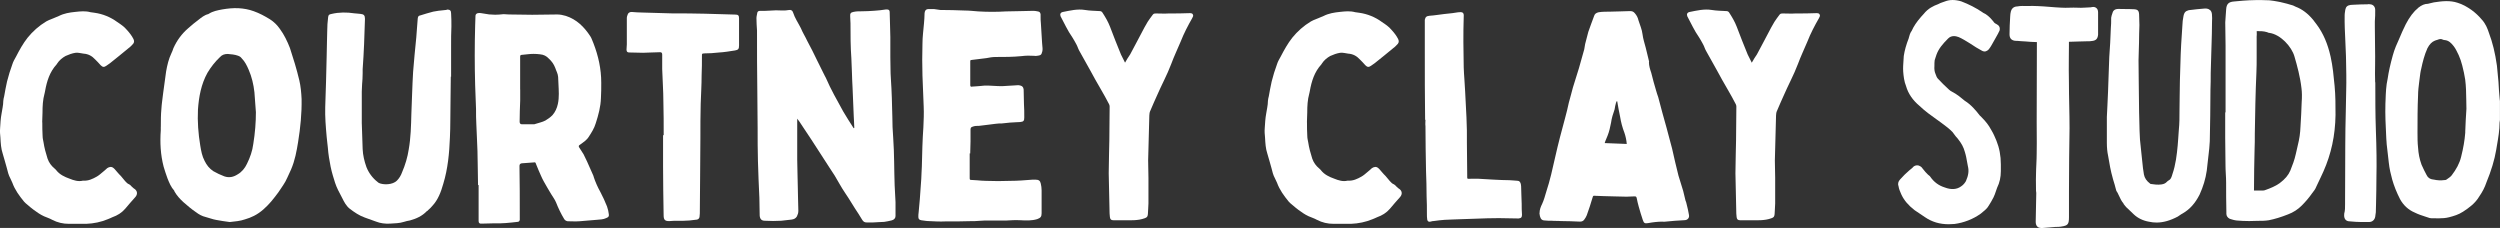
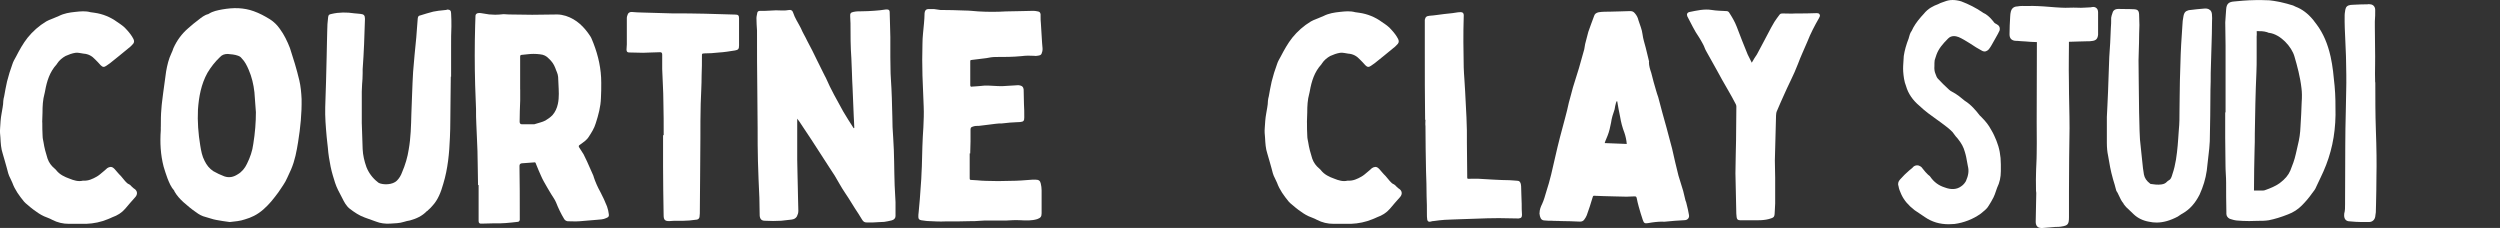
<svg xmlns="http://www.w3.org/2000/svg" viewBox="0 0 486.98 44.4" id="Layer_1">
  <rect x="0" y="0" width="486.98" height="44.4" fill="#333333" stroke="none" />
  <defs>
    <style>.cls-1{clip-path:url(#clippath);}.cls-2{fill:none;}.cls-2,.cls-3{stroke-width:0px;}.cls-3{fill:#fff;}</style>
    <clipPath id="clippath">
      <rect height="44.4" width="486.98" class="cls-2" />
    </clipPath>
  </defs>
  <g class="cls-1">
    <path d="M8.22,23.85c0-.73.06-1.3.06-1.92,0-1.25.06-2.49.39-3.68.06-.17.06-.34.11-.51.34-1.92.9-3.73,2.25-5.2.06-.06.06-.11.11-.17.39-.62,1.02-1.13,1.64-1.47.62-.28,1.24-.51,1.93-.62.56-.06,1.07.11,1.58.17.9.06,1.63.45,2.25,1.13.34.34.73.73,1.07,1.13.4.4.68.4,1.09.11.23-.17.51-.34.73-.51,1.18-.96,2.42-1.92,3.61-2.93.34-.23.62-.56.9-.85.22-.28.22-.58.06-.92-.34-.68-.79-1.24-1.3-1.8-.51-.62-1.18-1.07-1.86-1.52-1.3-.96-2.83-1.58-4.41-1.8-.28-.06-.56-.06-.79-.11-1.02-.28-1.97-.17-2.99-.06-1.09.11-2.16.28-3.17.79-.34.17-.73.28-1.07.45l-.85.34c-.17.11-.4.17-.56.28-1.42.85-2.61,1.92-3.62,3.16-.9,1.14-1.58,2.38-2.25,3.68-.28.51-.56.96-.73,1.52-.39,1.07-.75,2.21-1.03,3.34-.22.96-.39,1.92-.56,2.88-.06.28-.17.62-.17.9,0,.85-.23,1.7-.34,2.49-.17.9-.23,1.86-.28,2.82-.06.62,0,1.24.06,1.86.06,1.09.11,2.1.45,3.11.28.9.51,1.8.79,2.76.17.69.34,1.42.69,2.04.11.28.28.56.39.85.51,1.41,1.35,2.54,2.26,3.66.22.23.45.47.68.63.39.34.79.68,1.24,1.01.62.45,1.24.9,1.99,1.24.51.23,1.07.39,1.58.68,1.07.56,2.14.79,3.27.79h3.4c1.47-.06,2.82-.34,4.18-.9.34-.11.62-.28.9-.39.96-.34,1.8-.85,2.48-1.64.62-.73,1.3-1.54,1.97-2.27.06-.11.11-.17.17-.23.3-.51.17-1.01-.28-1.35-.23-.11-.4-.34-.62-.51-.11-.17-.28-.28-.45-.4-.34-.11-.56-.39-.79-.62l-.84-1.01c-.23-.23-.45-.45-.68-.73-.23-.22-.45-.58-.73-.8-.4-.34-.79-.28-1.24,0-.28.28-.58.51-.86.75-.4.34-.79.68-1.18.9-.79.45-1.63.85-2.59.79h-.11c-.9.23-1.8-.06-2.61-.39-.96-.34-1.92-.79-2.59-1.65-.06-.11-.23-.23-.34-.34-.62-.51-1.07-1.13-1.35-1.92-.34-1.07-.62-2.09-.79-3.21-.06-.34-.17-.75-.17-1.14-.06-.9-.06-1.86-.06-2.71" class="cls-3" />
    <path d="M49.85,21.76c0,2.09-.17,4.17-.51,6.27-.17,1.35-.62,2.65-1.24,3.89-.4.85-1.01,1.59-1.8,2.04-.79.51-1.63.73-2.61.39-.73-.28-1.47-.62-2.14-1.01-.79-.52-1.3-1.2-1.69-1.99-.51-.96-.68-1.97-.85-2.99-.39-2.33-.56-4.69-.45-7,.17-2.49.62-4.97,1.86-7.19.68-1.13,1.47-2.14,2.42-3.04.4-.45.9-.62,1.52-.62.69.06,1.37.11,1.99.34.34.11.56.28.73.51.62.62,1.01,1.41,1.35,2.2.62,1.42.96,2.89,1.13,4.41.11,1.24.17,2.48.28,3.79M31.32,24.69v.68c-.17,2.38-.06,4.75.56,7.12.24.73.46,1.54.75,2.27.34.84.68,1.69,1.3,2.37,0,0,.06.11.06.17.45.79,1.07,1.47,1.75,2.09.79.69,1.58,1.37,2.42,1.93.58.45,1.2.79,1.93.96.68.17,1.35.45,2.03.56.85.17,1.69.28,2.55.4h.17c.96-.11,1.92-.17,2.88-.51.62-.17,1.18-.4,1.75-.68,1.35-.68,2.38-1.69,3.34-2.78.51-.62.96-1.18,1.41-1.8.62-.96,1.3-1.8,1.75-2.87.23-.51.51-1.07.73-1.59.75-1.75,1.08-3.55,1.37-5.35.45-2.78.73-5.59.68-8.37-.06-1.24-.17-2.48-.45-3.66-.51-2.16-1.14-4.19-1.82-6.27-.51-1.31-1.13-2.61-1.97-3.74-.51-.73-1.13-1.35-1.92-1.86-1.01-.62-2.04-1.18-3.17-1.58-.96-.35-1.92-.52-2.93-.58-1.07-.06-2.16.06-3.17.23-.96.18-1.86.35-2.65.86-.06,0-.06.06-.11.06-.73.17-1.35.68-1.92,1.13-.69.51-1.37,1.07-1.99,1.63-1.24,1.07-2.2,2.37-2.88,3.9-.11.34-.23.68-.4,1.01-.51,1.07-.79,2.25-1.01,3.49-.23,1.42-.35,2.83-.58,4.24-.11,1.01-.28,2.03-.34,3.06-.11,1.13-.11,2.31-.11,3.49" class="cls-3" />
    <path d="M87.81,14.93h.06v-5.99c0-1.31,0-2.55.06-3.79,0-.85,0-1.69-.06-2.54,0-.56-.23-.75-.79-.75-.06,0-.06.07-.11.07-.51.06-1.07.11-1.58.17l-1.01.17c-.85.23-1.65.45-2.5.73-.39.06-.45.23-.51.62-.11,1.18-.17,2.42-.28,3.66-.23,2.27-.45,4.52-.62,6.72-.17,2.78-.22,5.48-.34,8.2-.06,2.31-.11,4.62-.51,6.89-.23,1.52-.68,3.04-1.3,4.47-.22.62-.56,1.18-1.01,1.63-.86.85-2.66.85-3.51.45-.11-.06-.17-.11-.23-.17-1.01-.79-1.75-1.8-2.2-2.94-.4-1.13-.68-2.31-.73-3.49l-.17-5.09v-6.1c0-.51.06-.96.06-1.41.06-.68.11-1.41.11-2.16v-.79c.11-1.64.22-3.27.28-4.9l.17-4.92c0-.68-.23-.9-.86-.96-.39-.06-.79-.06-1.18-.11-1.52-.23-2.99-.23-4.45.11-.52.11-.63.17-.69.68-.11.9-.17,1.75-.17,2.59-.06,1.63-.06,3.34-.11,4.97-.06,3.27-.17,6.55-.28,9.89-.06,1.92.11,3.89.28,5.81.06.75.17,1.42.23,2.1.06.68.11,1.3.22,1.92.18,1.18.41,2.37.75,3.51.28.96.56,1.92,1.01,2.82.28.51.51,1.01.79,1.52.39.79.79,1.59,1.52,2.16.9.68,1.8,1.3,2.89,1.69.73.28,1.47.51,2.2.79.85.34,1.8.45,2.71.4.92-.06,1.87-.06,2.72-.34.39-.11.79-.23,1.18-.28,1.24-.34,2.37-.85,3.28-1.8.11-.06.22-.11.28-.23.28-.23.56-.51.79-.79,1.13-1.2,1.69-2.72,2.14-4.3.9-2.95,1.18-5.99,1.3-9.05.11-2.2.06-4.4.11-6.61,0-1.75.06-3.49.06-5.24" class="cls-3" />
    <path d="M101.32,17.41v-6.38q0-.34.28-.34c.4-.06.73-.06,1.07-.11.85-.11,1.69-.11,2.54,0,.69.06,1.25.34,1.71.85.56.51.96,1.07,1.24,1.8.17.56.51,1.07.56,1.76,0,.45.06.85.06,1.3.06,1.35.17,2.65-.11,3.95-.17.8-.51,1.59-1.07,2.21-.4.4-.85.73-1.35,1.02-.63.34-1.31.45-1.99.68-.11.06-.23.06-.34.06h-2.25q-.45,0-.45-.51c0-1.35.06-2.76.11-4.13v-2.14ZM93.12,36.05h.11v7c0,.39.18.56.63.51.79,0,1.64-.06,2.42-.06,1.52.06,3.04-.11,4.52-.28.28,0,.4-.17.45-.39v-.62c0-3.28,0-6.61-.06-9.89q0-.45.45-.51c.79-.06,1.52-.11,2.31-.17.28-.06.39,0,.45.28.17.4.34.79.51,1.24.34.75.62,1.48,1.03,2.21.45.85.96,1.63,1.41,2.42.34.56.73,1.07.96,1.63.45,1.14.96,2.21,1.58,3.23.17.28.39.39.68.45.73,0,1.52.06,2.32,0,1.13-.06,2.2-.22,3.33-.28.68-.06,1.3-.06,1.86-.34.41-.17.58-.28.52-.73-.06-.51-.17-1.01-.35-1.52-.39-.97-.79-1.87-1.3-2.83-.51-.9-.96-1.92-1.3-2.93,0-.11-.06-.23-.11-.34-.39-.91-.79-1.82-1.18-2.66-.23-.51-.45-.96-.68-1.41-.28-.45-.56-.9-.9-1.41-.06-.17-.06-.28.11-.4.4-.28.79-.56,1.13-.84.23-.23.45-.41.62-.69.56-.84,1.13-1.75,1.41-2.71.51-1.58.96-3.21,1.01-4.92.06-.96.06-1.97.06-2.99,0-2.66-.56-5.2-1.52-7.68-.23-.47-.34-.97-.62-1.37-1.18-1.8-2.65-3.27-4.75-3.95-.56-.17-1.13-.28-1.69-.28-1.58,0-3.23.06-4.86.06-1.47,0-2.99-.06-4.52-.06-.39,0-.73-.06-1.07-.06-.56.06-1.07.11-1.63.11-.39,0-.79-.06-1.18-.06-.34-.06-.68-.11-1.07-.17-.39-.06-.79-.17-1.2-.06-.28.11-.39.28-.39.56,0,.62-.06,1.24-.06,1.8-.11,3.9-.11,7.79,0,11.7l.17,4.58c0,1.02,0,2.03.06,2.99.06,1.75.17,3.51.22,5.2.06,2.2.06,4.41.11,6.61" class="cls-3" />
    <path d="M129.27,26.33h-.11v6.05c0,3.17.06,6.38.11,9.56,0,.9.28,1.13,1.08,1.13.56-.06,1.13-.06,1.69-.06h1.01c.39,0,.85-.06,1.24-.06.51-.06,1.01-.11,1.46-.17.28-.06.45-.23.51-.51,0-.22.06-.45.06-.68.06-4.92.06-9.84.11-14.7,0-2.26,0-4.45.06-6.67.06-1.86.18-3.72.18-5.58.06-1.25.06-2.5.06-3.73,0-.51,0-.45.45-.51.96,0,1.86-.06,2.82-.17,1.07-.06,2.09-.23,3.17-.4.62-.11.79-.28.79-.96V3.57c0-.56-.17-.73-.73-.73l-5.93-.17c-2.1-.06-4.19-.06-6.27-.06l-5.93-.17c-.68,0-1.37-.06-2.04-.11-.28,0-.51.06-.73.34-.11.28-.23.56-.23.84v5.14c0,.34-.06.68-.06,1.01,0,.4.17.56.51.56.9,0,1.82.06,2.72.06,1.13-.06,2.2-.06,3.33-.11q.39,0,.39.45v2.82c.06,2.16.23,4.3.23,6.38.06,2.16.06,4.35.06,6.5" class="cls-3" />
    <path d="M166.39,24.92l-.06.06c-.06-.06-.11-.06-.11-.11-.68-1.07-1.35-2.09-1.97-3.16-1.18-2.16-2.42-4.3-3.38-6.55-.06-.17-.18-.28-.24-.45-.51-.97-.96-1.99-1.46-2.94-.62-1.3-1.24-2.54-1.92-3.79-.39-.85-.9-1.63-1.24-2.48-.51-1.01-1.18-1.97-1.54-3.1-.11-.39-.45-.52-.79-.45-.85.17-1.69.06-2.54.06-.79.06-1.52.06-2.25.11h-.86c-.28,0-.45.11-.51.34-.06.39-.17.73-.17,1.07,0,.79.06,1.63.11,2.42,0,3.96,0,7.96.06,11.92,0,2.37.06,4.75.06,7.12,0,2.1,0,4.24.06,6.38.06,2.38.17,4.8.28,7.17,0,1.14.06,2.32.06,3.45.06.68.35,1.01,1.03,1.01,1.07.06,2.09.06,3.16,0,.68-.06,1.35-.17,2.03-.23.46-.06.8-.23,1.03-.62.17-.34.28-.68.28-1.07-.06-1.59-.06-3.17-.11-4.81-.06-1.75-.06-3.51-.11-5.2v-7.96c.17.23.23.34.34.45,1.63,2.42,3.27,4.92,4.85,7.4.69,1.13,1.42,2.14,2.1,3.23.68,1.13,1.3,2.31,2.03,3.38.9,1.3,1.69,2.72,2.61,4.07.23.4.51.79.73,1.18.22.39.56.56,1.01.51h1.13c.68-.06,1.41-.06,2.14-.11.45-.06.96-.17,1.42-.28.51-.11.79-.45.79-.85v-2.72c-.06-1.07-.11-2.2-.17-3.27-.11-3.06-.06-6.16-.28-9.22-.11-1.41-.17-2.82-.17-4.17-.06-2.44-.11-4.86-.28-7.29-.11-1.42-.06-2.83-.11-4.3v-3.9c-.06-1.64-.06-3.27-.13-4.9,0-.28-.17-.47-.45-.47h-.34c-.73.13-1.41.18-2.14.24-.85.06-1.69.11-2.54.11-.51,0-1.03,0-1.54.11-.56.11-.73.28-.68.9,0,.45.06.9.06,1.35,0,2.26,0,4.52.17,6.83.11,1.86.11,3.73.23,5.65.06,1.8.17,3.66.23,5.54.06.73.06,1.52.11,2.31" class="cls-3" />
    <path d="M188.93,29.89h.06c0-.79.06-1.58.06-2.37v-2.33c.06-.39.06-.34.39-.51.45-.17.85-.17,1.3-.17,1.07-.11,2.16-.28,3.23-.4.39-.06.79-.06,1.13-.06.56-.06,1.13-.11,1.64-.17.68-.06,1.35-.06,1.99-.11.68-.06.79-.28.79-.9,0-.9,0-1.75-.06-2.61,0-.96-.06-1.86-.06-2.82-.06-.45-.23-.68-.68-.79-.13,0-.24-.06-.35-.06-.62.06-1.18.06-1.8.11-.73.06-1.52.11-2.31.06-1.13-.06-2.27-.17-3.4,0-.51.06-1.01.06-1.52.11-.23.06-.28,0-.34-.23v-4.58c0-.4,0-.34.39-.4.9-.11,1.86-.22,2.76-.34.58-.11,1.14-.22,1.76-.22,1.69,0,3.38,0,5.09-.17.85-.11,1.63-.11,2.42-.06.34.06.68,0,.96-.06.34-.06.51-.23.56-.51.17-.39.17-.79.11-1.24,0-.23-.06-.51-.06-.73-.06-1.26-.17-2.49-.23-3.74-.06-.45-.06-.96-.06-1.47v-.34c-.06-.39-.23-.51-.56-.56-.28-.06-.56-.11-.85-.11-1.75.06-3.57.06-5.31.11-1.8.11-3.61.11-5.43,0-.85-.06-1.75-.17-2.59-.17-1.58-.06-3.23-.11-4.81-.11-.39-.06-.85-.13-1.24-.18h-1.13c-.45.06-.62.3-.68.8,0,.68-.06,1.3-.11,1.97-.11,1.35-.3,2.65-.3,4.02-.06,2.03-.06,4.06,0,6.16.06,2.03.18,4,.24,6.05.06,1.35,0,2.65-.06,4-.18,2.55-.24,5.09-.3,7.68-.06.79-.06,1.59-.11,2.38-.11,1.3-.17,2.65-.28,3.95-.06.86-.17,1.7-.23,2.55-.06.34-.06.68-.06.96,0,.4.22.56.56.62.52.06,1.03.17,1.54.17,1.07.06,2.14.11,3.16.06,1.8,0,3.57,0,5.31-.06h.45c.68-.06,1.24-.06,1.86-.11h4.18c.9-.06,1.86-.11,2.83-.06,1.07.06,2.2.11,3.27-.22.62-.23.85-.45.85-1.13v-4.47c0-.45-.06-.9-.17-1.35-.11-.51-.39-.73-.96-.73h-.68c-1.41.11-2.89.23-4.3.23-1.58.06-3.16.06-4.69,0-.56,0-1.18-.06-1.75-.11-.34,0-.68-.06-1.01-.06-.45,0-.45-.06-.45-.45v-4.75Z" class="cls-3" />
-     <path d="M219.15,12.21c-.28-.62-.56-1.07-.79-1.58-.73-1.8-1.47-3.62-2.14-5.43-.39-1.01-.9-1.86-1.48-2.76-.11-.17-.28-.28-.51-.28-.96-.06-1.92-.06-2.88-.22-1.46-.24-2.89.11-4.35.4-.45.11-.56.45-.4.85.73,1.35,1.35,2.76,2.27,4.06.28.39.51.9.79,1.37.23.4.34.85.56,1.24.73,1.3,1.47,2.65,2.2,3.94.62,1.2,1.3,2.33,1.97,3.51.58,1.02,1.14,1.97,1.65,2.99.06.11.11.28.11.45,0,2.21-.06,4.41-.06,6.62,0,.9-.06,1.86-.06,2.76,0,1.18-.06,2.42-.06,3.62.06,2.59.11,5.24.17,7.85,0,.23.06.45.06.68.06.45.23.62.68.62h1.86c1.41,0,2.89.11,4.24-.39.45-.17.56-.28.62-.79.06-.68.06-1.41.11-2.09v-4.98c0-1.13-.06-2.27-.06-3.4.06-2.87.17-5.82.23-8.75,0-.34.06-.68.23-1.01.39-.97.85-1.93,1.24-2.83.9-2.09,1.99-4.06,2.78-6.16.56-1.52,1.24-2.93,1.86-4.41.62-1.58,1.41-3.1,2.25-4.57.11-.22.28-.45.11-.73-.11-.23-.39-.23-.68-.23-1.3.06-2.65.06-4,.06-.8.06-1.65,0-2.49,0-.23,0-.45,0-.62.23-.34.45-.68.9-1.01,1.41-.45.73-.85,1.52-1.24,2.26-.73,1.35-1.42,2.72-2.16,4.07-.34.51-.68,1.01-1.01,1.63" class="cls-3" />
    <path d="M254.58,23.85c0-.73.06-1.3.06-1.92,0-1.25.06-2.49.39-3.68.06-.17.06-.34.11-.51.34-1.92.9-3.73,2.25-5.2.06-.06.06-.11.11-.17.39-.62,1.01-1.13,1.63-1.47.62-.28,1.24-.51,1.93-.62.56-.06,1.07.11,1.58.17.9.06,1.63.45,2.25,1.13.34.34.73.73,1.07,1.13.39.4.68.4,1.09.11.23-.17.51-.34.73-.51,1.18-.96,2.42-1.92,3.61-2.93.34-.23.62-.56.9-.85.22-.28.22-.58.06-.92-.34-.68-.79-1.24-1.3-1.8-.51-.62-1.18-1.07-1.86-1.52-1.3-.96-2.83-1.58-4.41-1.8-.28-.06-.56-.06-.79-.11-1.01-.28-1.97-.17-2.99-.06-1.08.11-2.16.28-3.17.79-.34.17-.73.28-1.07.45l-.85.34c-.17.11-.4.17-.56.28-1.42.85-2.61,1.92-3.62,3.16-.9,1.14-1.58,2.38-2.26,3.68-.28.51-.56.96-.73,1.52-.4,1.07-.75,2.21-1.03,3.34-.22.96-.39,1.92-.56,2.88-.06.28-.17.62-.17.9,0,.85-.23,1.7-.34,2.49-.17.9-.22,1.86-.28,2.82-.06.62,0,1.24.06,1.86.06,1.09.11,2.1.45,3.11.28.9.51,1.8.79,2.76.17.69.34,1.42.69,2.04.11.28.28.56.4.85.51,1.41,1.35,2.54,2.26,3.66.22.23.45.47.68.63.4.34.79.68,1.24,1.01.62.45,1.24.9,1.99,1.24.51.23,1.07.39,1.58.68,1.07.56,2.14.79,3.27.79h3.4c1.47-.06,2.82-.34,4.19-.9.34-.11.62-.28.9-.39.96-.34,1.8-.85,2.48-1.64.62-.73,1.3-1.54,1.97-2.27.06-.11.11-.17.17-.23.3-.51.17-1.01-.28-1.35-.23-.11-.39-.34-.62-.51-.11-.17-.28-.28-.45-.4-.34-.11-.56-.39-.79-.62l-.85-1.01c-.23-.23-.45-.45-.68-.73-.23-.22-.45-.58-.73-.8-.39-.34-.79-.28-1.24,0-.28.28-.58.51-.86.75-.39.34-.79.68-1.18.9-.79.45-1.63.85-2.59.79h-.11c-.9.23-1.8-.06-2.61-.39-.96-.34-1.92-.79-2.59-1.65-.06-.11-.23-.23-.34-.34-.62-.51-1.07-1.13-1.35-1.92-.34-1.07-.62-2.09-.79-3.21-.06-.34-.17-.75-.17-1.14-.06-.9-.06-1.86-.06-2.71" class="cls-3" />
    <path d="M277.61,23.34h.06c0,.4-.06.85,0,1.24,0,2.94.06,5.82.11,8.76.06,1.64.11,3.27.11,4.9.06,1.13.06,2.27.06,3.4,0,.34,0,.73.06,1.13.06.34.28.51.69.39.17-.06.39-.11.62-.11.68-.11,1.41-.17,2.09-.23.9-.06,1.86-.06,2.76-.11,1.14,0,2.21-.11,3.28-.11,1.52-.06,2.99-.11,4.52-.11,1.13,0,2.31.06,3.49.06h.39c.51-.06.62-.28.62-.73-.06-.73-.06-1.41-.06-2.14-.06-1.14-.06-2.27-.11-3.4,0-.17-.06-.34-.06-.45-.11-.39-.28-.62-.68-.62-.51-.06-1.01-.06-1.52-.11-1.01,0-2.08-.06-3.11-.11-.96-.06-1.97-.11-2.93-.17h-1.47c-.79,0-.73.17-.73-.73,0-2.1-.06-4.13-.06-6.21.06-3.34-.17-6.67-.34-10.01-.06-1.58-.23-3.16-.28-4.75-.06-3.27-.11-6.55,0-9.88.06-.73-.17-.96-.97-.85h-.11c-.34.06-.73.11-1.13.17-.51.06-1.02.11-1.58.17-.96.11-1.92.28-2.87.34-.58.06-.8.22-.92.79v6.1c0,4.45,0,8.92.06,13.39" class="cls-3" />
    <path d="M315.02,19.72c.17,1.01.34,1.99.56,3,.17,1.07.45,2.14.85,3.16.23.68.39,1.42.45,2.16-1.41-.06-2.83-.11-4.3-.17.06-.11.06-.23.11-.34.17-.34.28-.75.45-1.09.34-.84.51-1.69.68-2.54.11-.85.39-1.75.69-2.59.06-.45.17-.92.28-1.31.06-.11.11-.22.11-.28h.11ZM299.87,41.53c.06.28.06.56.17.79.11.39.4.62.79.62.51.06.96.06,1.48.06.56.06,1.13,0,1.69.06,1.24,0,2.54.06,3.78.11.41,0,.69-.17.86-.45.17-.23.34-.51.45-.79.4-1.13.79-2.25,1.13-3.45.11-.34.11-.39.51-.34.56,0,1.07.06,1.64.06,1.46.06,3,.06,4.47.11.51,0,1.07-.06,1.58-.06.23,0,.34.06.4.34.11.51.22,1.09.39,1.65.23.85.51,1.75.79,2.59.23.68.4.73,1.09.62.9-.17,1.86-.28,2.82-.28.17.06.34,0,.51,0,1.18-.11,2.42-.23,3.68-.28.62,0,1.01-.45.9-1.01-.11-.73-.28-1.41-.45-2.08-.06-.24-.11-.52-.23-.75-.17-.62-.28-1.24-.45-1.86-.28-.96-.62-1.97-.92-2.99-.45-1.76-.85-3.51-1.24-5.26-.34-1.35-.73-2.66-1.07-4.02-.56-2.03-1.13-4-1.63-5.99-.17-.45-.28-.84-.4-1.24-.34-1.18-.68-2.31-.96-3.51-.23-.68-.45-1.35-.45-2.08.06-.06,0-.11,0-.23-.22-.85-.39-1.69-.63-2.59-.22-.85-.51-1.71-.62-2.61-.11-.96-.51-1.8-.79-2.71-.11-.51-.34-.96-.68-1.35-.28-.34-.51-.45-.96-.45-1.3.06-2.59.06-3.9.11-.73,0-1.47,0-2.2.11-.51.11-.79.34-.9.73-.39,1.07-.79,2.09-1.13,3.1-.23.79-.39,1.58-.62,2.38l-.17,1.01c-.34,1.18-.69,2.42-1.03,3.66-.39,1.25-.79,2.55-1.18,3.79-.28,1.02-.51,1.97-.79,2.93-.22,1.03-.45,1.99-.73,3-.68,2.48-1.35,5.03-1.92,7.57-.51,2.26-1.01,4.58-1.76,6.83-.23.79-.45,1.58-.79,2.33-.28.56-.51,1.13-.51,1.8" class="cls-3" />
    <path d="M341.23,12.21c-.28-.62-.56-1.07-.79-1.58-.73-1.8-1.47-3.62-2.14-5.43-.39-1.01-.9-1.86-1.48-2.76-.11-.17-.28-.28-.51-.28-.96-.06-1.92-.06-2.88-.22-1.46-.24-2.89.11-4.35.4-.45.11-.56.45-.4.85.73,1.35,1.35,2.76,2.27,4.06.28.39.51.9.79,1.37.23.4.34.85.56,1.24.73,1.3,1.46,2.65,2.2,3.94.62,1.2,1.3,2.33,1.97,3.51.58,1.02,1.14,1.97,1.65,2.99.06.11.11.28.11.45,0,2.21-.06,4.41-.06,6.62,0,.9-.06,1.86-.06,2.76,0,1.18-.06,2.42-.06,3.62.06,2.59.11,5.24.17,7.85,0,.23.06.45.06.68.06.45.23.62.68.62h1.86c1.41,0,2.89.11,4.24-.39.45-.17.56-.28.62-.79.06-.68.06-1.41.11-2.09v-4.98c0-1.13-.06-2.27-.06-3.4.06-2.87.17-5.82.23-8.75,0-.34.06-.68.23-1.01.39-.97.85-1.93,1.24-2.83.9-2.09,1.99-4.06,2.78-6.16.56-1.52,1.24-2.93,1.86-4.41.62-1.58,1.41-3.1,2.26-4.57.11-.22.28-.45.11-.73-.11-.23-.39-.23-.68-.23-1.3.06-2.65.06-4,.06-.8.06-1.65,0-2.49,0-.23,0-.45,0-.62.23-.34.45-.68.9-1.01,1.41-.45.73-.85,1.52-1.24,2.26-.73,1.35-1.42,2.72-2.16,4.07-.34.51-.68,1.01-1.01,1.63" class="cls-3" />
    <path d="M387.84,25.25c-.45-.85-1.01-1.58-1.87-2.44-.11-.11-.22-.22-.34-.33-.71-.93-1.68-2.09-2.91-2.85-.71-.6-1.45-1.21-2.4-1.72-.24-.11-.48-.27-.65-.43l-.21-.2c-.62-.58-1.26-1.17-1.91-1.89-.24-.22-.37-.51-.54-1.02-.18-.4-.25-.94-.2-1.53v-.04c0-.39,0-.71.05-1.08l.11-.34c.07-.25.15-.5.24-.73.42-1.15,1.17-2.05,2.26-3.14.63-.65,1.48-.51,2.05-.29.68.29,1.39.73,2.07,1.15l.27.17c.71.47,1.46.96,2.15,1.31.62.38,1.06.08,1.33-.18l.14-.17c.16-.22.33-.45.47-.72.27-.44.5-.87.73-1.29.18-.33.35-.65.54-.97l.05-.11s.06-.12.09-.18c.05-.09.1-.18.13-.26l.02-.07c.12-.55-.08-.95-.67-1.24-.21-.08-.41-.24-.55-.48-.7-.87-1.35-1.42-2-1.69-.05-.03-.06-.03-.11-.08l-.08-.06c-1.23-.82-2.54-1.5-4.06-2.08-1.22-.36-2.25-.35-3.17.01-.14.05-.27.1-.4.14-.32.11-.65.22-.95.4-.86.31-1.95.82-2.79,1.89-.11.15-.34.38-.51.56-.88,1.01-1.46,1.88-1.83,2.73-.31.41-.44.88-.56,1.34v.05c-.52,1.33-.83,2.44-.99,3.53-.01.26-.03.53-.05.81-.05.72-.11,1.47-.06,2.23.07.88.18,1.9.56,2.83.41,1.44,1.3,2.74,2.62,3.84,1.1,1.05,2.24,1.86,3.45,2.72l.16.11c.22.17.45.33.67.49.77.57,1.51,1.11,2.16,1.79.09.11.19.24.28.38.21.29.45.61.72.88.73.91,1.14,1.67,1.38,2.57.22.68.34,1.35.46,2.06.04.24.08.48.14.75.23.88.11,1.79-.38,2.89-.14.25-.45.72-.92,1.02-.86.63-1.93.71-3.22.22-1.18-.37-2.11-1.06-2.82-2.1l-.11-.14-.1-.06s-.1-.11-.19-.16l-.07-.07c-.31-.31-.61-.61-.85-.95l-.06-.07c-.05-.05-.09-.11-.12-.15-.08-.11-.18-.27-.35-.37-.43-.31-.96-.31-1.38,0l-.11.11s-.1.11-.16.17c-.4.3-.75.63-1.1.95-.13.12-.26.24-.41.38-.16.16-.32.33-.47.5-.13.14-.25.27-.38.4-.39.41-.49.9-.3,1.37.07.48.26.92.44,1.33l.13.3c.52,1.09,1.32,2.04,2.56,3,.32.2.66.43,1,.67.35.24.7.48,1.01.68,1.36.93,2.86,1.38,4.64,1.38.36,0,.72-.02,1.1-.05,1.83-.24,3.64-.94,5.14-2.02.13-.11.25-.22.38-.32.44-.35.89-.72,1.2-1.29.29-.47.6-.96.9-1.57.19-.38.33-.79.46-1.19.09-.26.17-.51.25-.71.47-.94.71-2.02.71-3.2v-1.31c0-1.7-.29-3.22-.87-4.64-.27-.66-.58-1.38-1.03-2.12" class="cls-3" />
    <path d="M407.58,1.37c-.1,0-.19.03-.25.05-.25,0-.47.02-.69.04-.19.01-.37.03-.6.03-.45.04-.92.03-1.38.01-.5-.02-.98-.02-1.51,0-.55.02-1.13.03-1.68-.01-.73-.03-1.45-.09-2.19-.15-.75-.06-1.5-.12-2.25-.15-.7-.05-1.42-.03-2.11-.02-.65.01-1.26-.06-1.95.08-.88.02-1.17.61-1.27.99-.06.27-.13.62-.13.96-.07,1.2-.13,2.36-.13,3.48,0,.76.35,1.17,1.09,1.27h.07c.31,0,.62.03.93.06.34.03.69.06.98.06.69.06,1.46.12,2.26.13v.02c0,2.58-.01,5.16-.02,7.76-.01,2.61-.02,5.23-.02,7.84,0,.68,0,1.35.01,2.03.01,1.32.02,2.68-.01,4.03,0,.66-.03,1.35-.06,2.02-.03.68-.07,1.38-.07,2.04-.03.72-.02,1.46-.01,2.17,0,.35.01.71.01,1.06l.05.41c-.03,1.02-.04,2.02-.06,3.02-.01.85-.02,1.69-.05,2.57,0,.31.04.71.33.98.23.21.52.26.78.26.08,0,.15,0,.21,0,.72-.06,1.48-.13,2.22-.18.38-.06.79,0,1.26-.07l.19-.03c1.28-.19,1.49-.45,1.49-1.85v-5.03c0-4.5.06-8.92.11-12.29,0-1.48-.03-2.97-.06-4.45-.03-1.48-.06-2.96-.06-4.45-.04-1.58-.03-3.19-.02-4.74,0-.79.02-1.58.02-2.37v-.81c.67-.03,1.32-.05,1.97-.06.52-.01,1.04-.02,1.55-.04.37,0,.76,0,1.07-.07.7-.1,1.01-.43,1.09-1.21V2.4c0-.37-.11-.65-.33-.83-.21-.18-.48-.25-.81-.2" class="cls-3" />
    <path d="M430.48,1.95c-.34-.31-.81-.31-1.12-.28-.96.07-1.93.18-2.81.29-.07,0-.24,0-.4.1-.66.17-.77.81-.82,1.06-.02.14-.04.28-.07.41-.06.35-.12.71-.12,1.05l-.02.29c-.18,2.56-.34,4.98-.39,7.49-.1,2.23-.12,4.49-.15,6.68,0,.82-.02,1.65-.03,2.49,0,1.24,0,2.52-.13,3.77-.03.57-.08,1.14-.12,1.71-.04.43-.08.87-.1,1.3-.17,1.81-.38,3.74-1.04,5.65-.18.61-.31.99-.73,1.19-.16.09-.24.17-.29.22-.3.33-.62.49-1.13.56-.71.1-1.42,0-2.1-.1l-.07-.05c-.7-.52-1.09-1.1-1.22-1.79-.04-.28-.09-.6-.14-.93l-.04-.25c-.09-.95-.19-1.89-.3-2.83-.1-.93-.2-1.87-.29-2.8-.07-1.12-.1-2.28-.12-3.4-.02-.66-.03-1.32-.05-1.97-.04-1.89-.06-3.75-.07-5.83-.01-1.31-.02-2.71-.04-4.24,0-.48.02-1.12.05-1.85.03-1.01.07-2.15.07-3.28.07-1.15.07-2.29,0-3.48,0-1.11-.22-1.34-1.31-1.34h0c-.45-.03-.92-.03-1.39-.03-.46,0-.9,0-1.37-.02-.82,0-1.07.5-1.14.84-.12.31-.19.57-.24.88v.08c0,.63,0,1.35-.07,2-.02.39-.03.8-.05,1.21-.02.51-.03,1.04-.07,1.57-.04.5-.07,1.03-.1,1.56-.02.4-.05.81-.08,1.24-.03,1.12-.08,2.24-.12,3.35-.05,1.14-.09,2.27-.12,3.41-.03.88-.07,1.76-.12,2.66-.04.73-.08,1.46-.11,2.23v5.05c0,.93.08,1.78.24,2.5.26,1.56.5,2.96.91,4.39l.07.26c.22.69.4,1.32.58,2.04l.02.08c.08.18.15.31.24.41.12.21.22.44.32.66.23.5.47,1.02.85,1.46.03.11.09.21.18.29.03.04.07.09.1.13.08.1.16.21.24.29.24.24.5.48.76.72.25.23.5.47.74.71.79.74,1.8,1.23,2.97,1.43.49.11.97.16,1.47.16,1.3,0,2.65-.38,4.14-1.17.12-.07.23-.15.35-.24.18-.12.36-.25.58-.36,1.39-.8,2.43-1.96,3.3-3.66.71-1.56,1.17-3.08,1.4-4.67.06-.53.12-1.06.18-1.6.06-.54.12-1.07.18-1.59.1-.74.17-1.52.23-2.56.06-3.26.13-6.64.13-10,.05-1.09.05-2.16.05-3.27.03-.8.05-1.61.07-2.41.02-.8.03-1.59.07-2.4l.03-.97c.04-1.26.08-2.56.08-3.85,0-.17,0-.35.01-.52.02-.37.03-.75-.01-1.08,0-.31-.04-.75-.38-1.06" class="cls-3" />
    <path d="M439.57,7.28c.05-.4.03-.79.02-1.16,0-.02,0-.04,0-.06.68,0,1.33,0,1.96.19.09.04.18.07.29.1l.09.05h.1c2.16.28,4.38,2.67,4.92,4.63.53,1.81,1.11,3.95,1.36,6.15.1.78.12,1.66.04,2.72-.04,1.57-.14,3.17-.23,4.71l-.06.95c-.09,1.23-.39,2.48-.68,3.68l-.19.82c-.24,1.09-.63,2.12-1.05,3.16-.38.9-1.02,1.66-2.08,2.46-.82.59-1.85,1-2.69,1.3-.22.1-.4.14-.63.14h-1.61s-.05,0-.07,0c0-.03,0-.08,0-.14,0-2.76.06-5.44.11-7.69.05-1.07.05-2.19.05-3.26.06-3.9.13-7.94.31-11.86.05-1.01.05-2.04.05-3.05v-3.84ZM453.98,11.02c-.57-2.53-1.43-4.51-2.69-6.22-.99-1.42-2-2.39-3.18-3.06-.33-.19-.63-.31-.93-.43-.32-.19-.7-.33-1.05-.4-.39-.12-.8-.24-1.29-.35-.19-.06-.39-.1-.62-.15l-.51-.1c-.54-.1-1.05-.19-1.65-.25-1.91-.08-3.58-.05-5.11.07-.3.03-.61.05-.91.08-.29.03-.58.06-.87.08-.89.07-1.45.35-1.53,1.48-.04.46-.07.93-.1,1.4-.03.38-.05.76-.08,1.19,0,.75.02,1.5.03,2.24.02.74.03,1.48.03,2.22v13.07h-.07v4.9c0,.92.02,1.82.03,2.73.02.9.03,1.81.03,2.73,0,.54.03,1.09.06,1.65.03.54.06,1.09.06,1.62,0,1.9,0,3.86.05,5.75v.36c0,.42.23.77.64.98l.08.03c.38.12.81.26,1.29.31.77.07,1.57.11,2.43.11.53,0,1.08-.02,1.66-.04.72,0,1.46,0,2.17-.12,1.15-.23,2.38-.6,3.76-1.15,1.01-.38,1.91-.96,2.66-1.72.76-.76,1.42-1.54,1.99-2.36.33-.4.67-.85.85-1.34.31-.61.59-1.23.88-1.86.16-.35.32-.7.49-1.06,1.52-3.42,2.3-7.01,2.36-11.01,0-1.94,0-3.77-.18-5.68-.18-1.88-.36-3.82-.78-5.7" class="cls-3" />
    <path d="M462.66,16.04c-.04-1.1-.03-2.24-.01-3.35,0-.56.01-1.12.01-1.68,0-.98-.02-1.97-.03-2.95-.02-.98-.03-1.95-.03-2.93v-.95c.07-.74.07-1.51.07-2.25,0-.61-.39-1.05-.96-1.09-.21-.05-.4-.03-.56,0-.88,0-1.75.04-2.59.08l-.69.04c-.63.1-.92.36-1.03.97l-.04.29c-.04.25-.08.48-.08.72-.03,1.67.05,3.35.13,4.98.05.96.09,1.92.12,2.87l.02.78c.04,2.02.09,4.1.03,6.14-.02,1.38-.05,2.74-.08,4.1-.05,2.13-.1,4.33-.1,6.52,0,1.84-.01,3.69-.02,5.54-.01,1.85-.02,3.71-.02,5.55v.35c0,.64.01,1.24-.16,1.82l-.02.37c0,.75.41,1.16,1.11,1.16h0c.74.07,1.53.13,2.24.13h1.49c.64,0,1.11-.41,1.22-1.06.02-.13.04-.27.05-.41.01-.13.03-.27.06-.41l.04-1.55c.04-1.8.08-3.65.08-5.43.06-2.65.02-5.44-.11-9.05-.11-3.08-.11-6.24-.11-9.31" class="cls-3" />
-     <path d="M480.44,21.2c-.11,1.47-.17,2.98-.23,4.44v.22c-.11,1.47-.38,3.01-.81,4.72-.3,1.22-.92,2.4-1.86,3.61-.2.25-.55.49-.89.72l-.16.11s-.12.05-.22.05h-.07c-.73.11-1.45.07-2.18-.1h-.07c-.59-.06-1.03-.36-1.27-.88-.32-.58-.65-1.26-.98-2-.39-1.08-.61-2.16-.68-3.33-.11-.97-.11-1.98-.11-2.96,0-2.35,0-4.79.11-7.24,0-.87.12-1.79.22-2.59.04-.27.07-.53.1-.79.08-.65.15-1.27.32-1.9.25-1.18.59-2.57,1.19-3.9.41-.77.87-1.24,1.46-1.47.11-.02.2-.06.29-.1l.12-.03c.44-.17.7-.23.95-.13.1.05.36.16.58.16,0,0,0,0,.01,0,.73.09,1.2.53,1.73,1.22.34.45.6,1,.88,1.58l.08.17c.26.58.49,1.25.68,2,.24.87.42,1.83.57,2.72.17,1.34.19,2.64.21,4.02,0,.57.02,1.13.03,1.7M486.94,19.44c-.02-.06-.02-.09-.02-.18-.11-1.05-.18-2.19-.24-3.32-.05-.47-.09-.92-.13-1.38-.05-.59-.1-1.17-.17-1.78-.34-2.43-.85-4.52-1.56-6.38-.27-.84-.66-1.81-1.4-2.6-.55-.66-1.24-1.31-1.94-1.82-.96-.69-1.83-1.15-2.73-1.43-1.51-.51-3.06-.33-4.64-.09-.21.03-.42.09-.64.15-.21.06-.41.12-.53.13-.62,0-1.23.25-1.88.77-.92.77-1.69,1.78-2.43,3.2-.46.92-.89,1.88-1.31,2.9-.39.84-.89,1.96-1.22,3.17-.5,1.81-.81,3.22-1,4.53-.32,1.4-.36,2.8-.41,4.16l-.03.74c-.06,2.13.04,4.16.15,6.31l.03.6c0,.16.02.34.04.52.01.15.03.29.03.47.06.59.13,1.16.2,1.74.07.58.15,1.16.2,1.76.13,1.26.41,2.4.67,3.35.35,1.24.86,2.52,1.53,3.83.65,1.19,1.64,2.1,2.83,2.6.73.37,1.46.6,2.23.85l.34.11c.53.23.95.16,1.4.17.25,0,.5.01.75.01.66,0,1.34-.04,2.03-.22.91-.24,1.79-.49,2.7-1.08,1.12-.73,2.38-1.63,3.16-2.98.59-.84,1.08-1.79,1.36-2.65.97-2.35,1.6-4.45,1.93-6.4l.15-.9c.25-1.44.51-2.94.51-4.45,0-.03,0-.06.02-.1.02-.12.05-.25.05-.39v-3.67c0-.12-.02-.22-.04-.3" class="cls-3" />
  </g>
</svg>